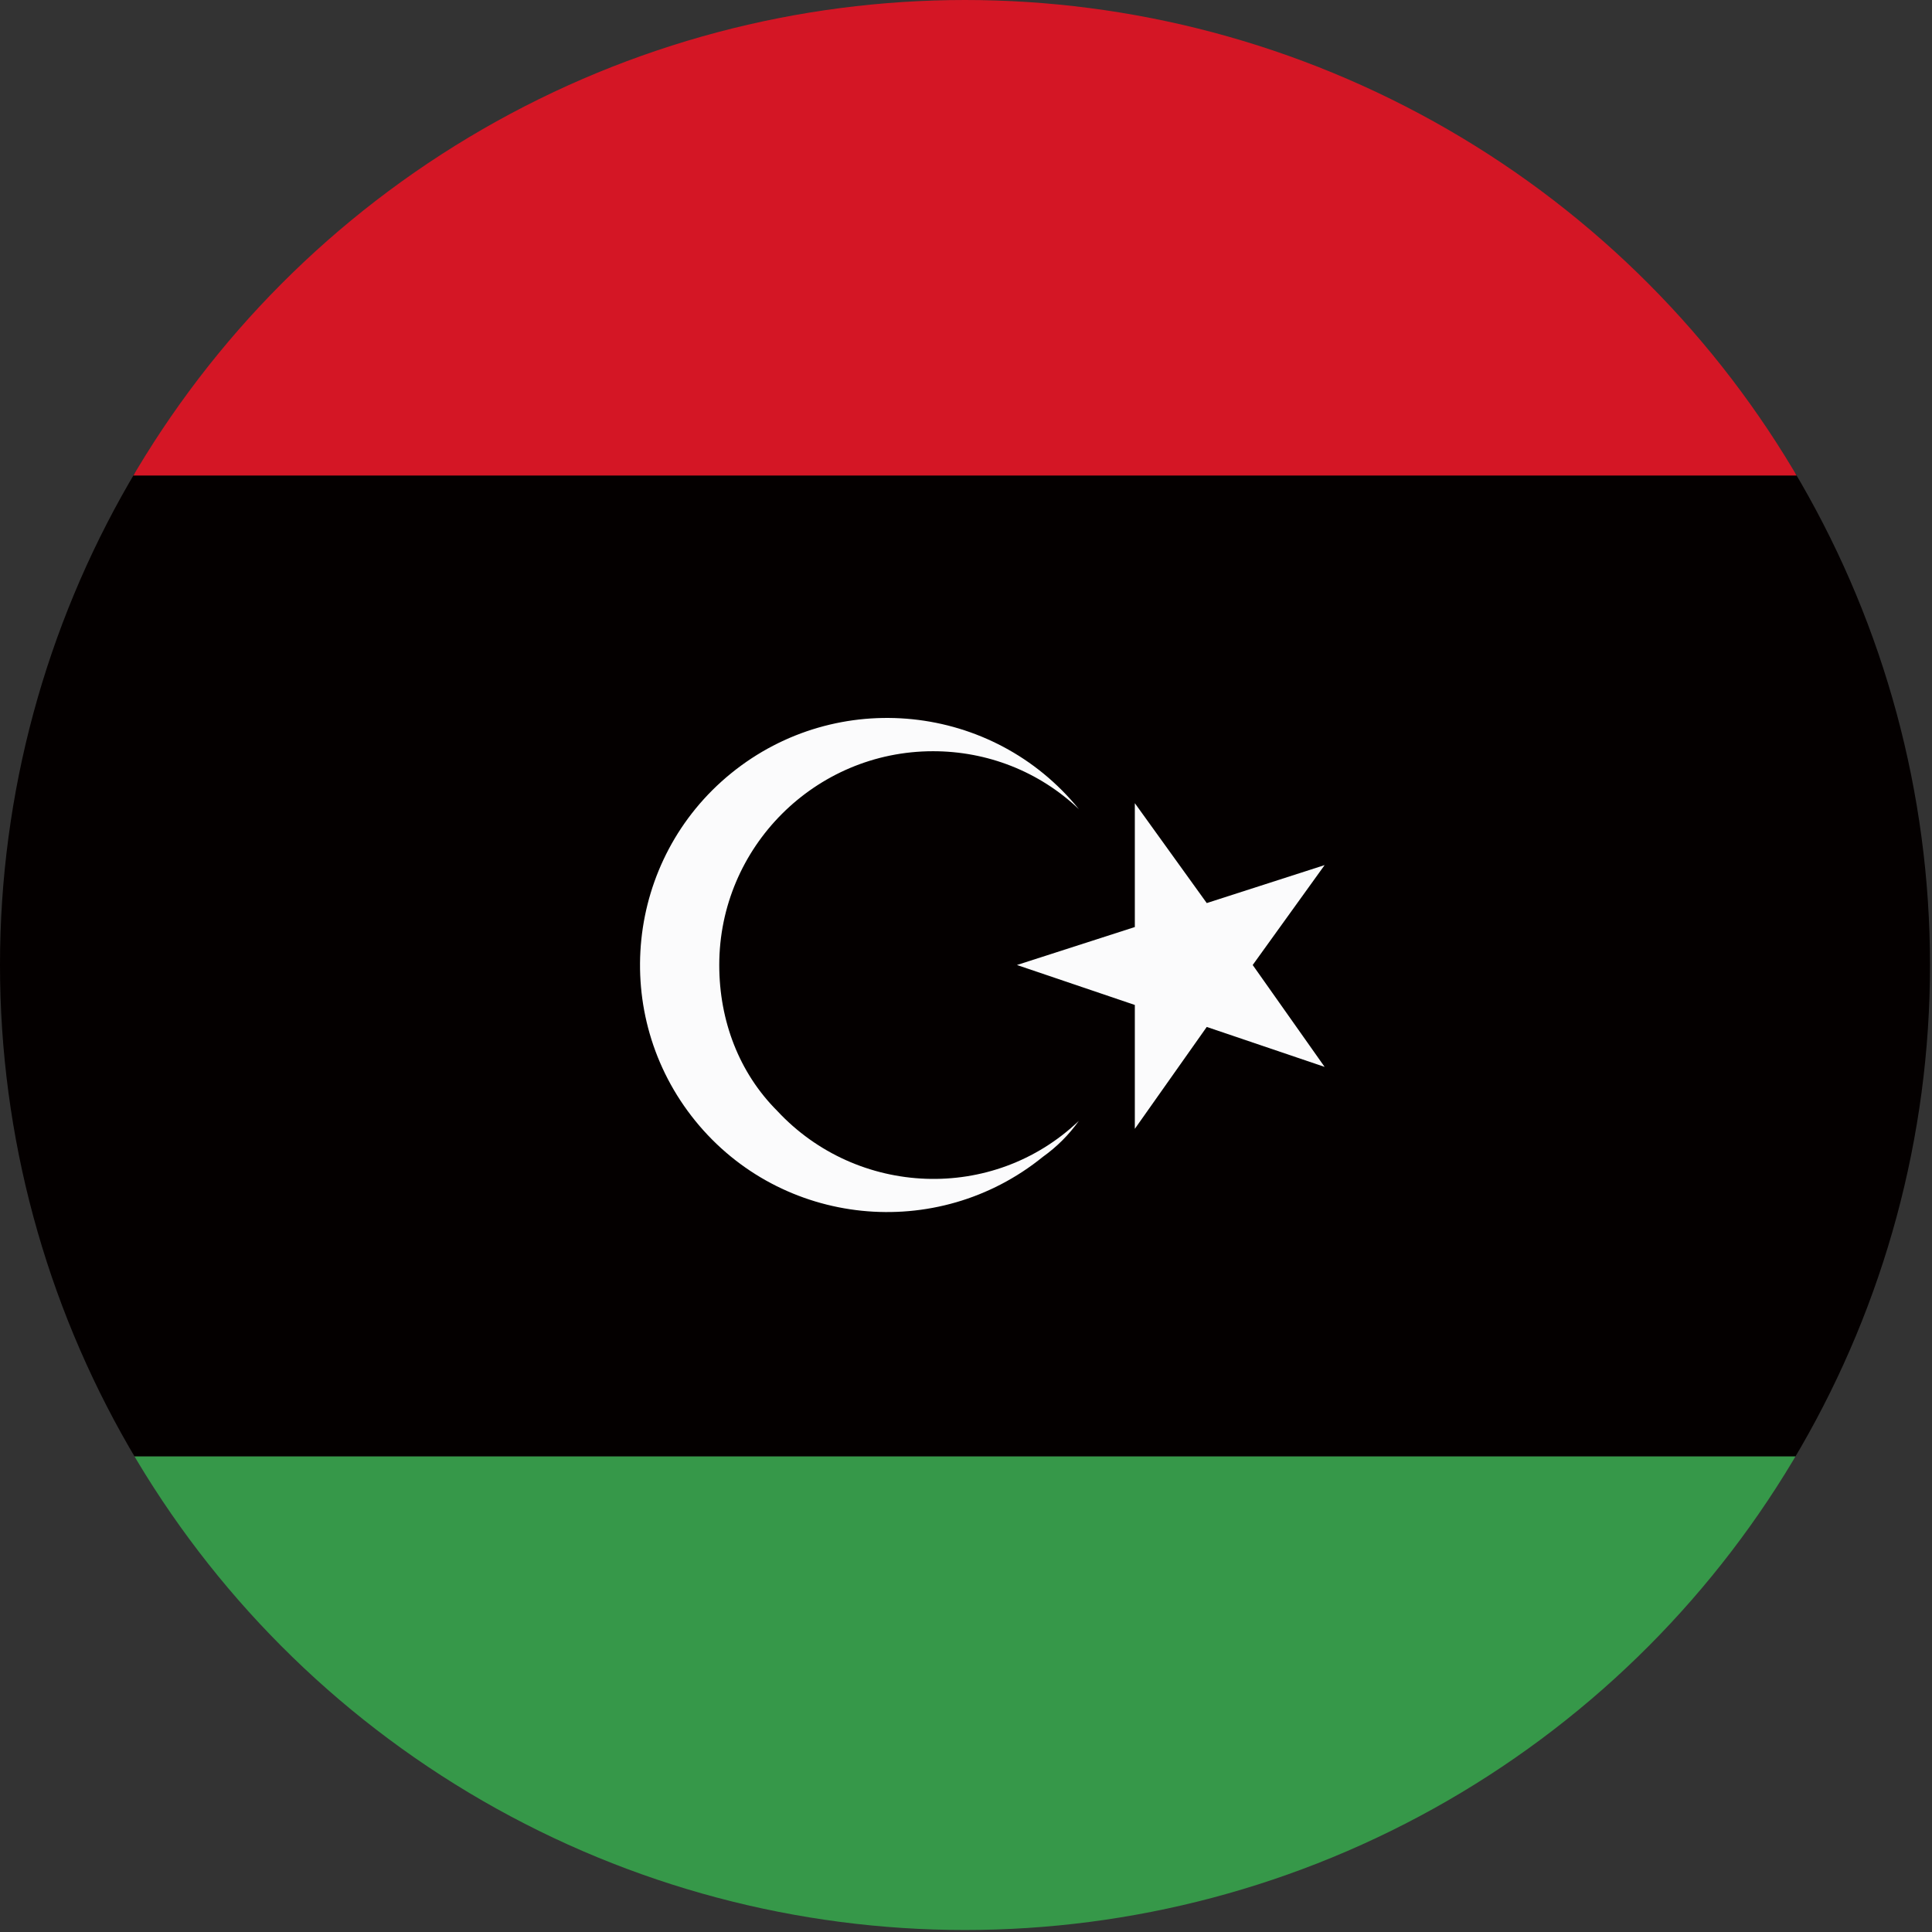
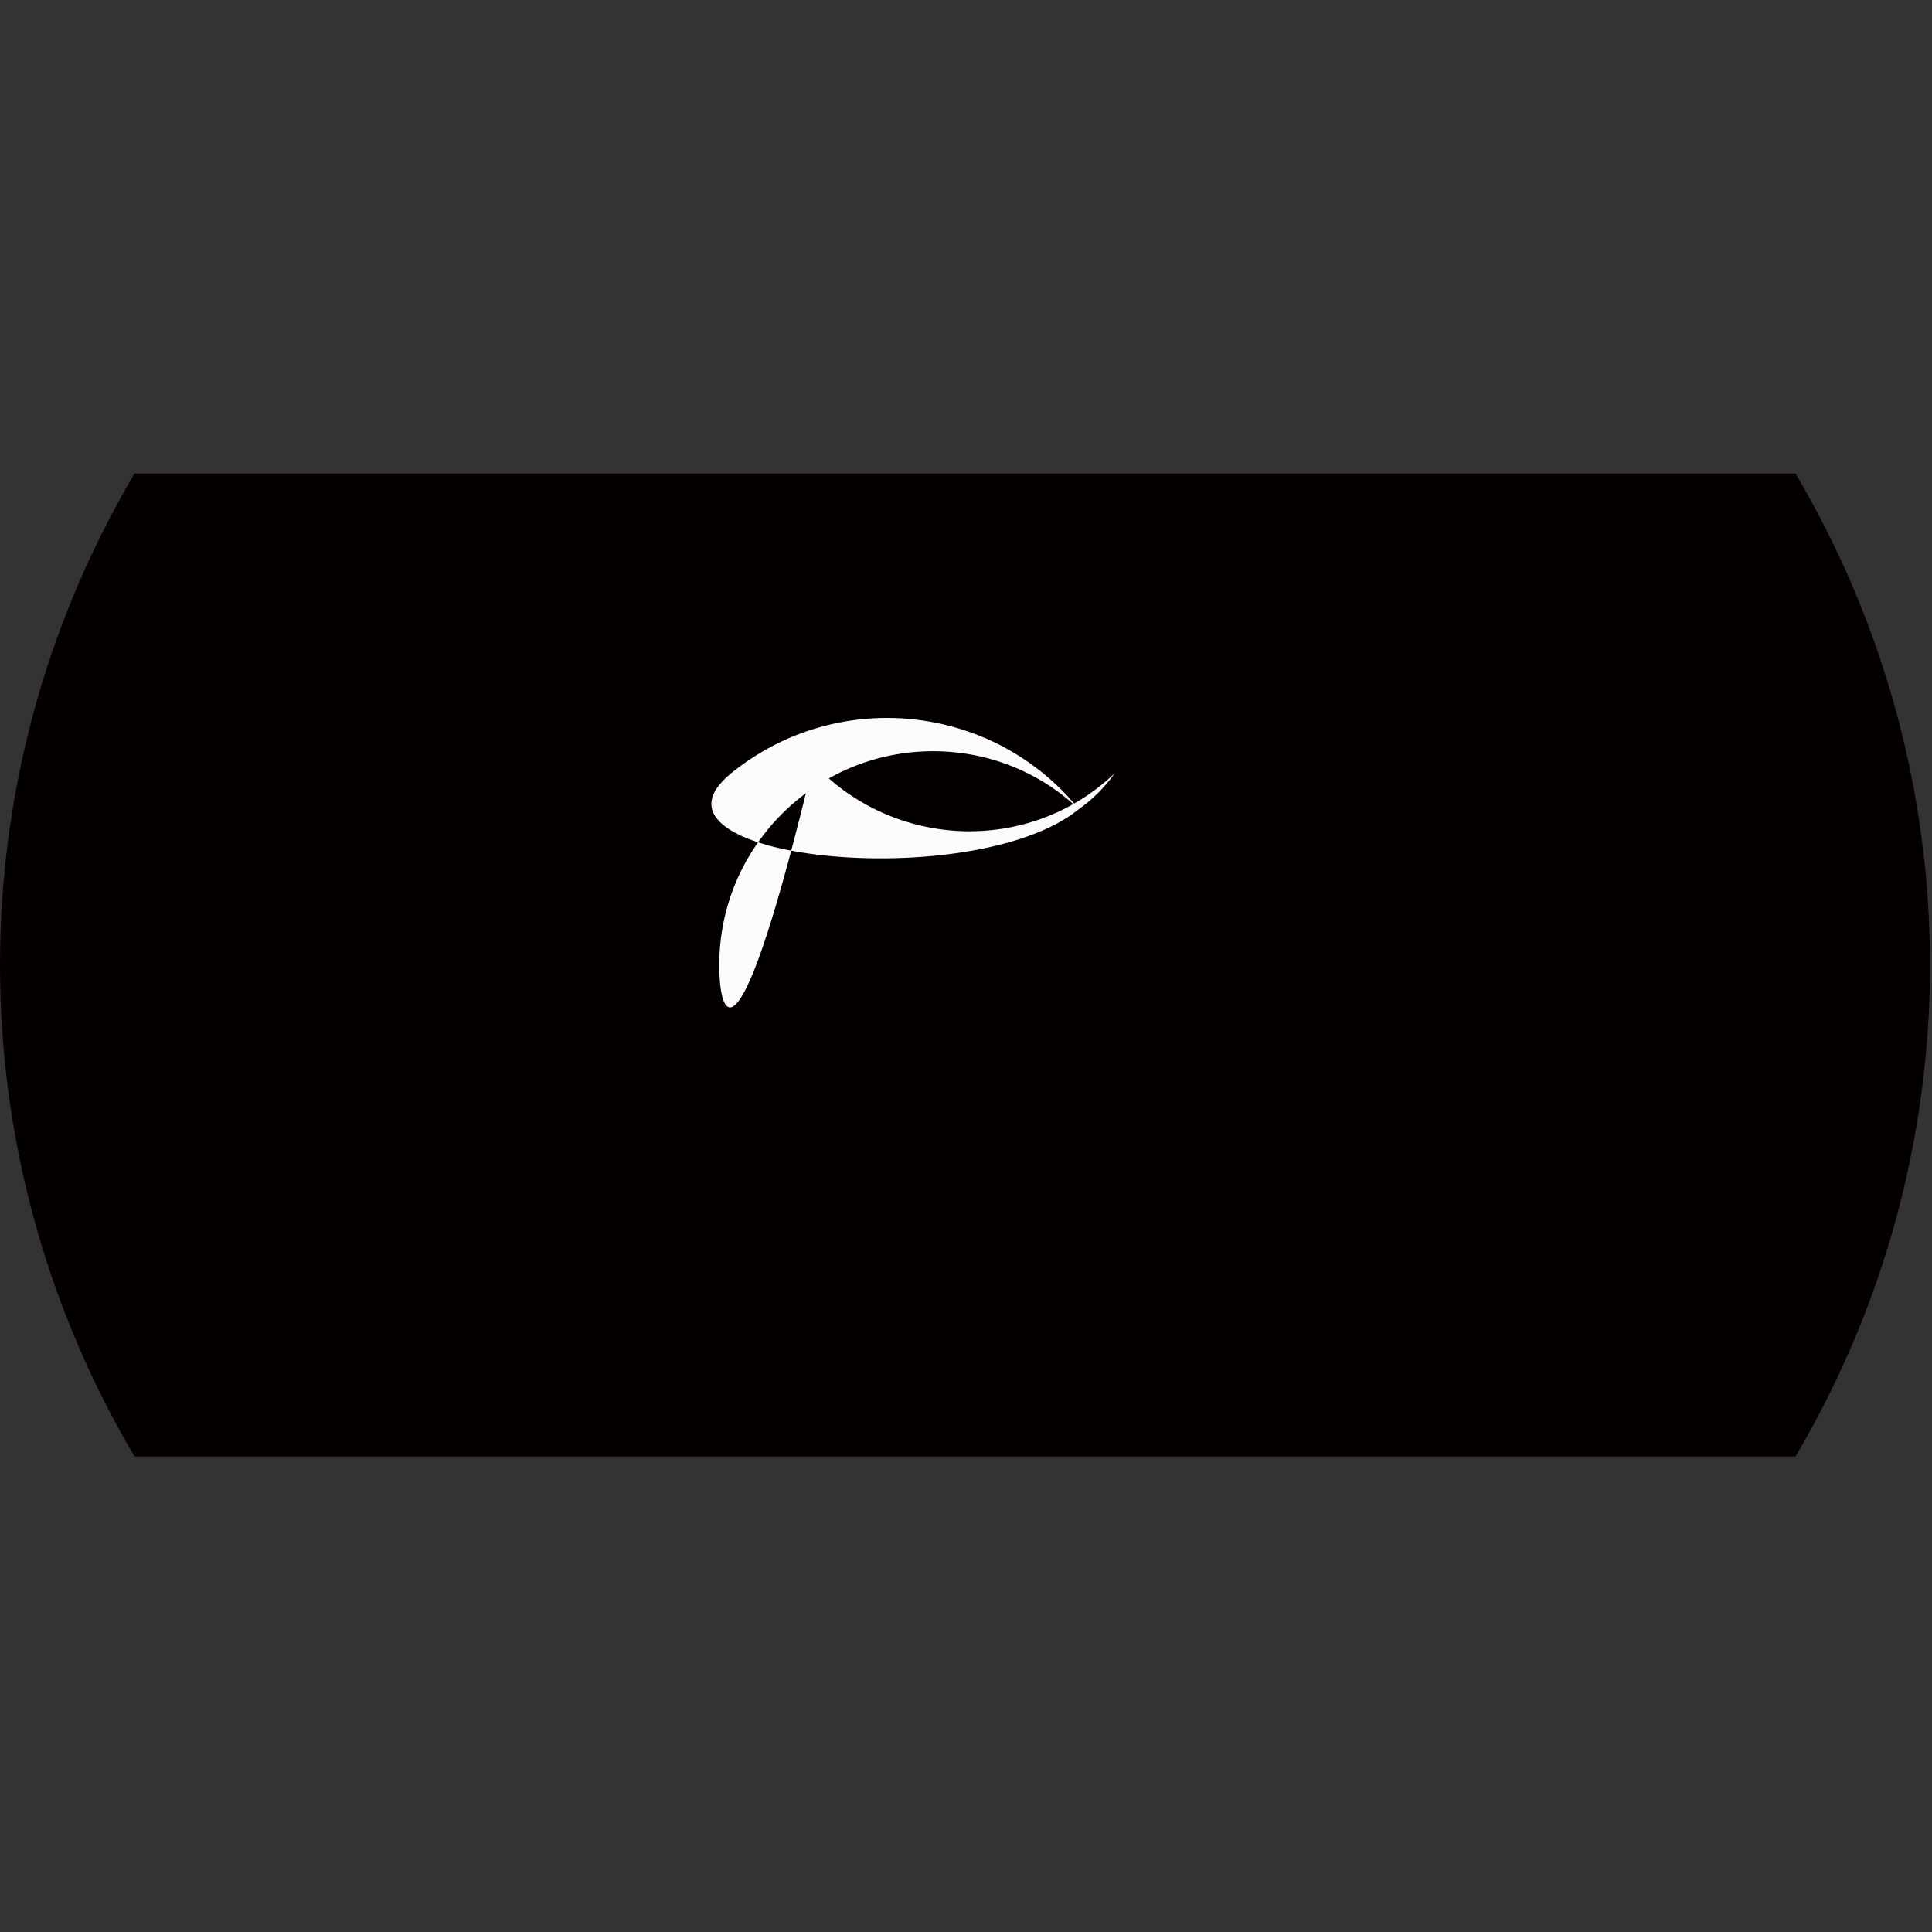
<svg xmlns="http://www.w3.org/2000/svg" xmlns:xlink="http://www.w3.org/1999/xlink" version="1.1" id="レイヤー_1" x="0px" y="0px" viewBox="0 0 96.7 96.7" style="enable-background:new 0 0 96.7 96.7;" xml:space="preserve">
  <rect x="0" y="0" width="96.7" height="96.7" fill="#333333" stroke="none" />
  <style type="text/css">
	.st0{clip-path:url(#SVGID_2_);}
	.st1{fill:#040000;}
	.st2{fill:#D41625;}
	.st3{fill:#369849;}
	.st4{fill:#FBFBFC;}
</style>
  <title>Libya</title>
  <g>
    <g id="Ultima_icons">
      <g>
        <defs>
          <circle id="SVGID_1_" cx="48.3" cy="48.3" r="48.3" />
        </defs>
        <clipPath id="SVGID_2_">
          <use xlink:href="#SVGID_1_" style="overflow:visible;" />
        </clipPath>
        <g class="st0">
          <rect x="-24.5" y="23.7" class="st1" width="147.5" height="49.2" />
-           <rect x="-24.5" y="-0.8" class="st2" width="147.5" height="24.6" />
-           <rect x="-24.5" y="72.9" class="st3" width="147.5" height="24.6" />
-           <polygon class="st4" points="50.9,48.3 56.8,46.4 56.8,40.2 60.4,45.2 66.3,43.3 62.7,48.3 66.3,53.4 60.4,51.4 56.8,56.5       56.8,50.3     " />
-           <path class="st4" d="M36,48.3c0-5.9,4.8-10.7,10.7-10.7c2.7,0,5.3,1,7.3,2.9c-4.3-5.3-12.1-6.1-17.4-1.8s-6.1,12.1-1.8,17.4      s12.1,6.1,17.4,1.8c0.7-0.5,1.3-1.1,1.8-1.8c-4.3,4.1-11.1,3.8-15.1-0.5C37,53.7,36,51.1,36,48.3L36,48.3z" />
+           <path class="st4" d="M36,48.3c0-5.9,4.8-10.7,10.7-10.7c2.7,0,5.3,1,7.3,2.9c-4.3-5.3-12.1-6.1-17.4-1.8s12.1,6.1,17.4,1.8c0.7-0.5,1.3-1.1,1.8-1.8c-4.3,4.1-11.1,3.8-15.1-0.5C37,53.7,36,51.1,36,48.3L36,48.3z" />
        </g>
      </g>
    </g>
  </g>
</svg>